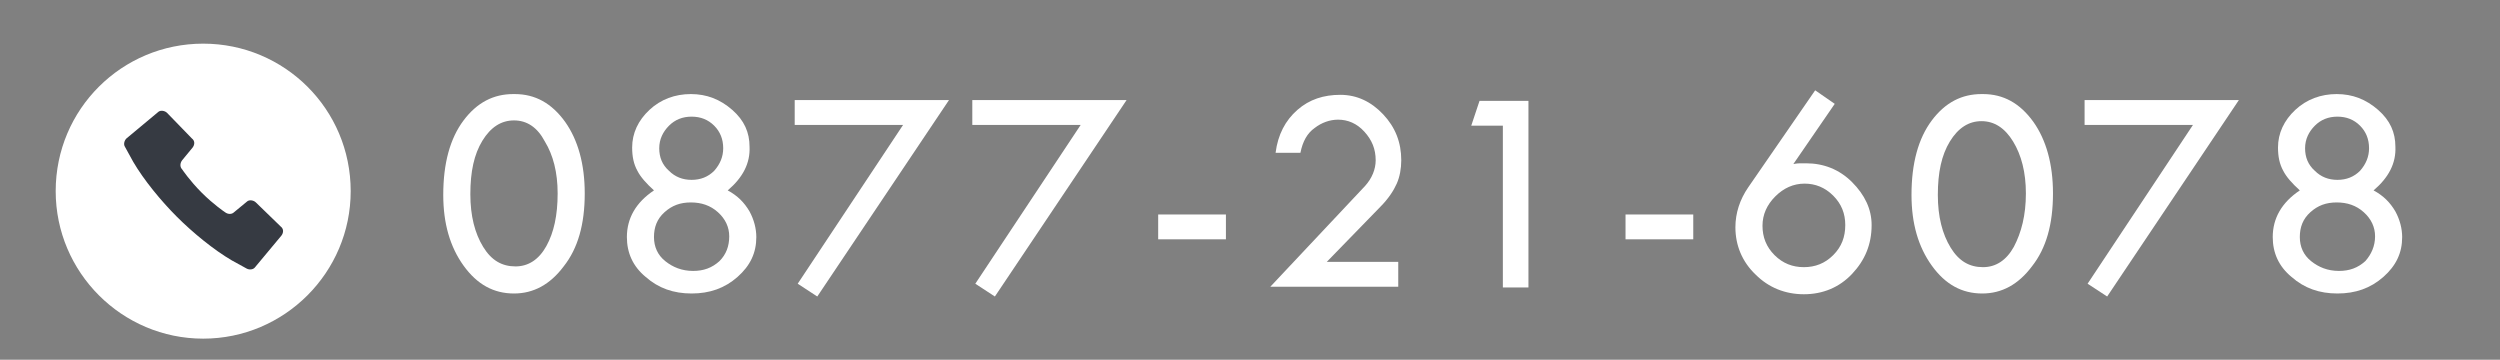
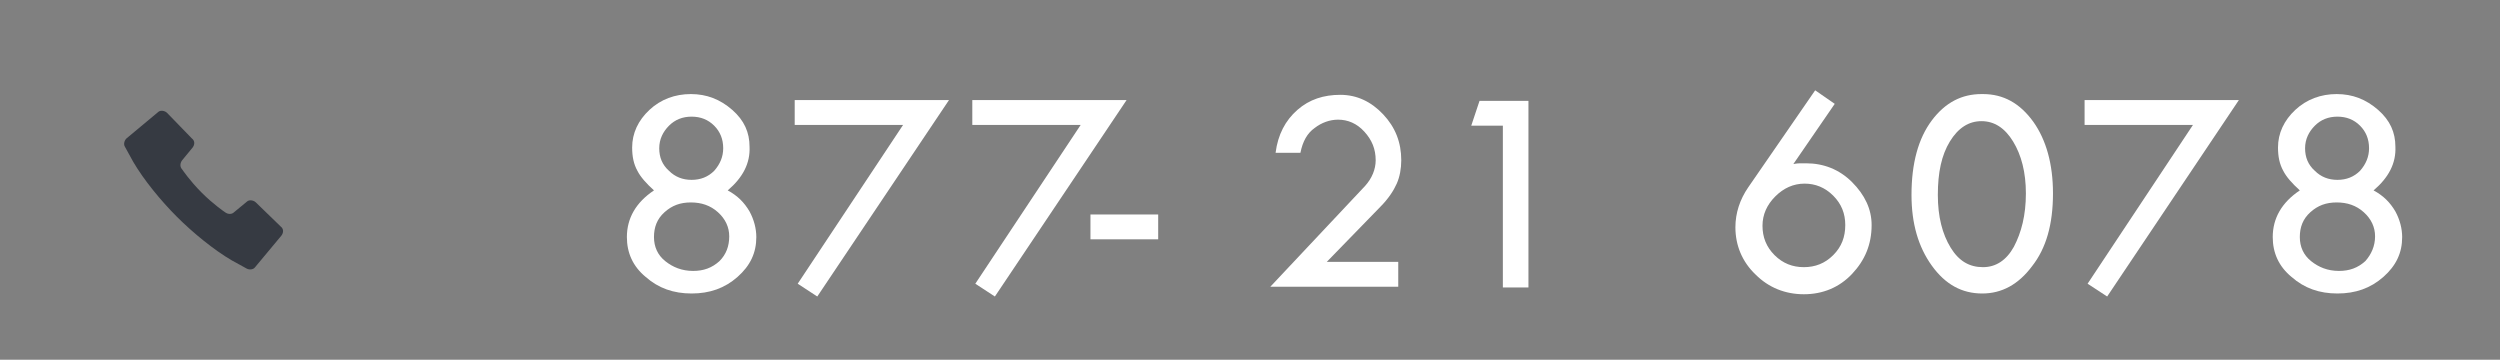
<svg xmlns="http://www.w3.org/2000/svg" version="1.1" x="0px" y="0px" viewBox="0 0 332.2 47.8" style="enable-background:new 0 0 332.2 47.8;" xml:space="preserve">
  <rect x="0" y="0" width="332.2" height="47.8" fill="#808080" stroke="none" />
  <style type="text/css">
	.st0{fill:#FFFFFF;}
	.st1{fill:#363A42;}
	.st2{fill:none;}
</style>
  <g id="レイヤー_1">
</g>
  <g id="レイヤー_6">
-     <path class="st0" d="M46.6,25.4c0,10.8-8.8,19.6-19.6,19.6S7.4,36.2,7.4,25.4C7.4,14.5,16.2,5.8,27,5.8S46.6,14.5,46.6,25.4" />
    <path class="st1" d="M34,26.9c-0.3-0.3-0.9-0.4-1.2-0.1l-1.7,1.4c-0.3,0.3-0.8,0.3-1.2,0c0,0-1.5-1-3.1-2.6   c-1.6-1.6-2.6-3.1-2.6-3.1c-0.3-0.3-0.3-0.8,0-1.2l1.4-1.7c0.3-0.4,0.3-0.9-0.1-1.2L22.2,15c-0.3-0.3-0.9-0.4-1.2-0.1l-4.2,3.5   c-0.3,0.3-0.4,0.8-0.2,1.1c0,0,0.6,1.1,1.1,2c1.4,2.4,3.7,5.2,5.8,7.3c2.1,2.1,4.9,4.4,7.3,5.8c0.9,0.5,2,1.1,2,1.1   c0.4,0.2,0.9,0.1,1.1-0.2l3.5-4.2c0.3-0.4,0.3-0.9-0.1-1.2L34,26.9z" />
    <g>
-       <path class="st0" d="M68.4,12.5c2.7,0,4.9,1.2,6.7,3.7c1.7,2.4,2.6,5.6,2.6,9.5c0,4.1-0.9,7.3-2.8,9.7c-1.8,2.4-4,3.6-6.6,3.6    c-2.7,0-4.9-1.2-6.7-3.7c-1.8-2.5-2.7-5.6-2.7-9.4c0-4.2,0.9-7.5,2.7-9.9c1.8-2.4,4-3.5,6.6-3.5H68.4z M74.1,25.7    c0-2.8-0.6-5.1-1.7-6.9C71.4,16.9,70,16,68.3,16c-1.7,0-3.1,0.9-4.2,2.7c-1.1,1.8-1.6,4.1-1.6,7.1c0,2.9,0.6,5.2,1.7,7    c1.1,1.8,2.5,2.6,4.3,2.6c1.7,0,3.1-0.9,4.1-2.7C73.6,30.9,74.1,28.6,74.1,25.7z" />
      <path class="st0" d="M96.7,25.3c1.3,0.7,2.2,1.6,2.9,2.8c0.6,1.1,0.9,2.3,0.9,3.4c0,2.1-0.8,3.8-2.5,5.3c-1.7,1.5-3.7,2.2-6.1,2.2    c-2.4,0-4.4-0.7-6.1-2.2c-1.7-1.4-2.5-3.2-2.5-5.3c0-2.5,1.2-4.6,3.6-6.2c-1-0.9-1.8-1.8-2.2-2.6c-0.5-0.9-0.7-1.9-0.7-3.1    c0-1.9,0.8-3.6,2.3-5s3.4-2.1,5.5-2.1s3.9,0.7,5.5,2.1c1.6,1.4,2.3,3,2.3,4.9C99.7,21.7,98.7,23.6,96.7,25.3z M96.9,31.4    c0-1.2-0.5-2.3-1.5-3.2c-1-0.9-2.2-1.3-3.6-1.3c-1.4,0-2.5,0.4-3.5,1.3s-1.4,2-1.4,3.3c0,1.3,0.5,2.4,1.5,3.2s2.2,1.3,3.7,1.3    c1.4,0,2.5-0.4,3.5-1.3C96.5,33.8,96.9,32.7,96.9,31.4z M96.1,19.7c0-1.2-0.4-2.2-1.2-3c-0.8-0.8-1.8-1.2-3-1.2    c-1.2,0-2.2,0.4-3,1.2c-0.8,0.8-1.3,1.8-1.3,3s0.4,2.2,1.3,3c0.8,0.8,1.8,1.2,3,1.2c1.2,0,2.2-0.4,3-1.2    C95.7,21.8,96.1,20.8,96.1,19.7z" />
      <path class="st0" d="M105.6,13.3h20.5l-17.5,26.1l-2.6-1.7l14-21.1h-14.4V13.3z" />
      <path class="st0" d="M129.2,13.3h20.5l-17.5,26.1l-2.6-1.7l14-21.1h-14.4V13.3z" />
-       <path class="st0" d="M153.9,28.5h9v3.3h-9V28.5z" />
+       <path class="st0" d="M153.9,28.5v3.3h-9V28.5z" />
      <path class="st0" d="M176.3,34.8h9.5v3.3h-17l12.6-13.4c0.9-1,1.4-2.2,1.4-3.4c0-1.5-0.5-2.7-1.5-3.8c-1-1.1-2.2-1.6-3.5-1.6    c-1.1,0-2.2,0.4-3.1,1.1c-1,0.7-1.6,1.8-1.9,3.3h-3.3c0.3-2.4,1.3-4.3,2.9-5.7c1.6-1.4,3.5-2,5.7-2s4.1,0.9,5.7,2.6    c1.6,1.7,2.4,3.7,2.4,6.1c0,1.1-0.2,2.2-0.6,3.1c-0.4,0.9-1.1,2-2.2,3.1L176.3,34.8z" />
      <path class="st0" d="M196.6,13.4h6.5v24.8h-3.4V16.7h-4.2L196.6,13.4z" />
-       <path class="st0" d="M216,28.5h9v3.3h-9V28.5z" />
      <path class="st0" d="M241.2,12l2.6,1.8l-5.5,8c0.5-0.1,0.8-0.1,1-0.1l0.7,0c2.3,0,4.4,0.8,6.1,2.5s2.6,3.6,2.6,5.7    c0,2.6-0.9,4.7-2.6,6.5c-1.7,1.8-3.9,2.7-6.4,2.7c-2.5,0-4.7-0.9-6.4-2.6c-1.8-1.7-2.7-3.9-2.7-6.3c0-1.9,0.6-3.7,1.7-5.3    L241.2,12z M245.2,29.9c0-1.5-0.5-2.8-1.6-3.9c-1.1-1.1-2.4-1.6-3.8-1.6c-1.5,0-2.8,0.6-3.9,1.7c-1.1,1.1-1.7,2.4-1.7,3.9    c0,1.5,0.5,2.8,1.6,3.9c1.1,1.1,2.4,1.6,3.9,1.6c1.5,0,2.8-0.5,3.9-1.6S245.2,31.5,245.2,29.9z" />
      <path class="st0" d="M263.5,12.5c2.7,0,4.9,1.2,6.7,3.7c1.7,2.4,2.6,5.6,2.6,9.5c0,4.1-0.9,7.3-2.8,9.7c-1.8,2.4-4,3.6-6.6,3.6    c-2.7,0-4.9-1.2-6.7-3.7c-1.8-2.5-2.7-5.6-2.7-9.4c0-4.2,0.9-7.5,2.7-9.9c1.8-2.4,4-3.5,6.6-3.5H263.5z M269.2,25.7    c0-2.8-0.6-5.1-1.7-6.9c-1.1-1.8-2.5-2.7-4.2-2.7c-1.7,0-3.1,0.9-4.2,2.7c-1.1,1.8-1.6,4.1-1.6,7.1c0,2.9,0.6,5.2,1.7,7    c1.1,1.8,2.5,2.6,4.3,2.6c1.7,0,3.1-0.9,4.1-2.7C268.6,30.9,269.2,28.6,269.2,25.7z" />
      <path class="st0" d="M277,13.3h20.5L280,39.4l-2.6-1.7l14-21.1H277V13.3z" />
      <path class="st0" d="M315.4,25.3c1.3,0.7,2.2,1.6,2.9,2.8c0.6,1.1,0.9,2.3,0.9,3.4c0,2.1-0.8,3.8-2.5,5.3    c-1.7,1.5-3.7,2.2-6.1,2.2c-2.4,0-4.4-0.7-6.1-2.2c-1.7-1.4-2.5-3.2-2.5-5.3c0-2.5,1.2-4.6,3.6-6.2c-1-0.9-1.8-1.8-2.2-2.6    c-0.5-0.9-0.7-1.9-0.7-3.1c0-1.9,0.8-3.6,2.3-5s3.4-2.1,5.5-2.1s3.9,0.7,5.5,2.1c1.6,1.4,2.3,3,2.3,4.9    C318.4,21.7,317.4,23.6,315.4,25.3z M315.6,31.4c0-1.2-0.5-2.3-1.5-3.2c-1-0.9-2.2-1.3-3.6-1.3c-1.4,0-2.5,0.4-3.5,1.3    s-1.4,2-1.4,3.3c0,1.3,0.5,2.4,1.5,3.2s2.2,1.3,3.7,1.3c1.4,0,2.5-0.4,3.5-1.3C315.1,33.8,315.6,32.7,315.6,31.4z M314.8,19.7    c0-1.2-0.4-2.2-1.2-3c-0.8-0.8-1.8-1.2-3-1.2c-1.2,0-2.2,0.4-3,1.2c-0.8,0.8-1.3,1.8-1.3,3s0.4,2.2,1.3,3c0.8,0.8,1.8,1.2,3,1.2    c1.2,0,2.2-0.4,3-1.2C314.4,21.8,314.8,20.8,314.8,19.7z" />
    </g>
-     <rect class="st2" width="332.2" height="47.8" />
  </g>
</svg>